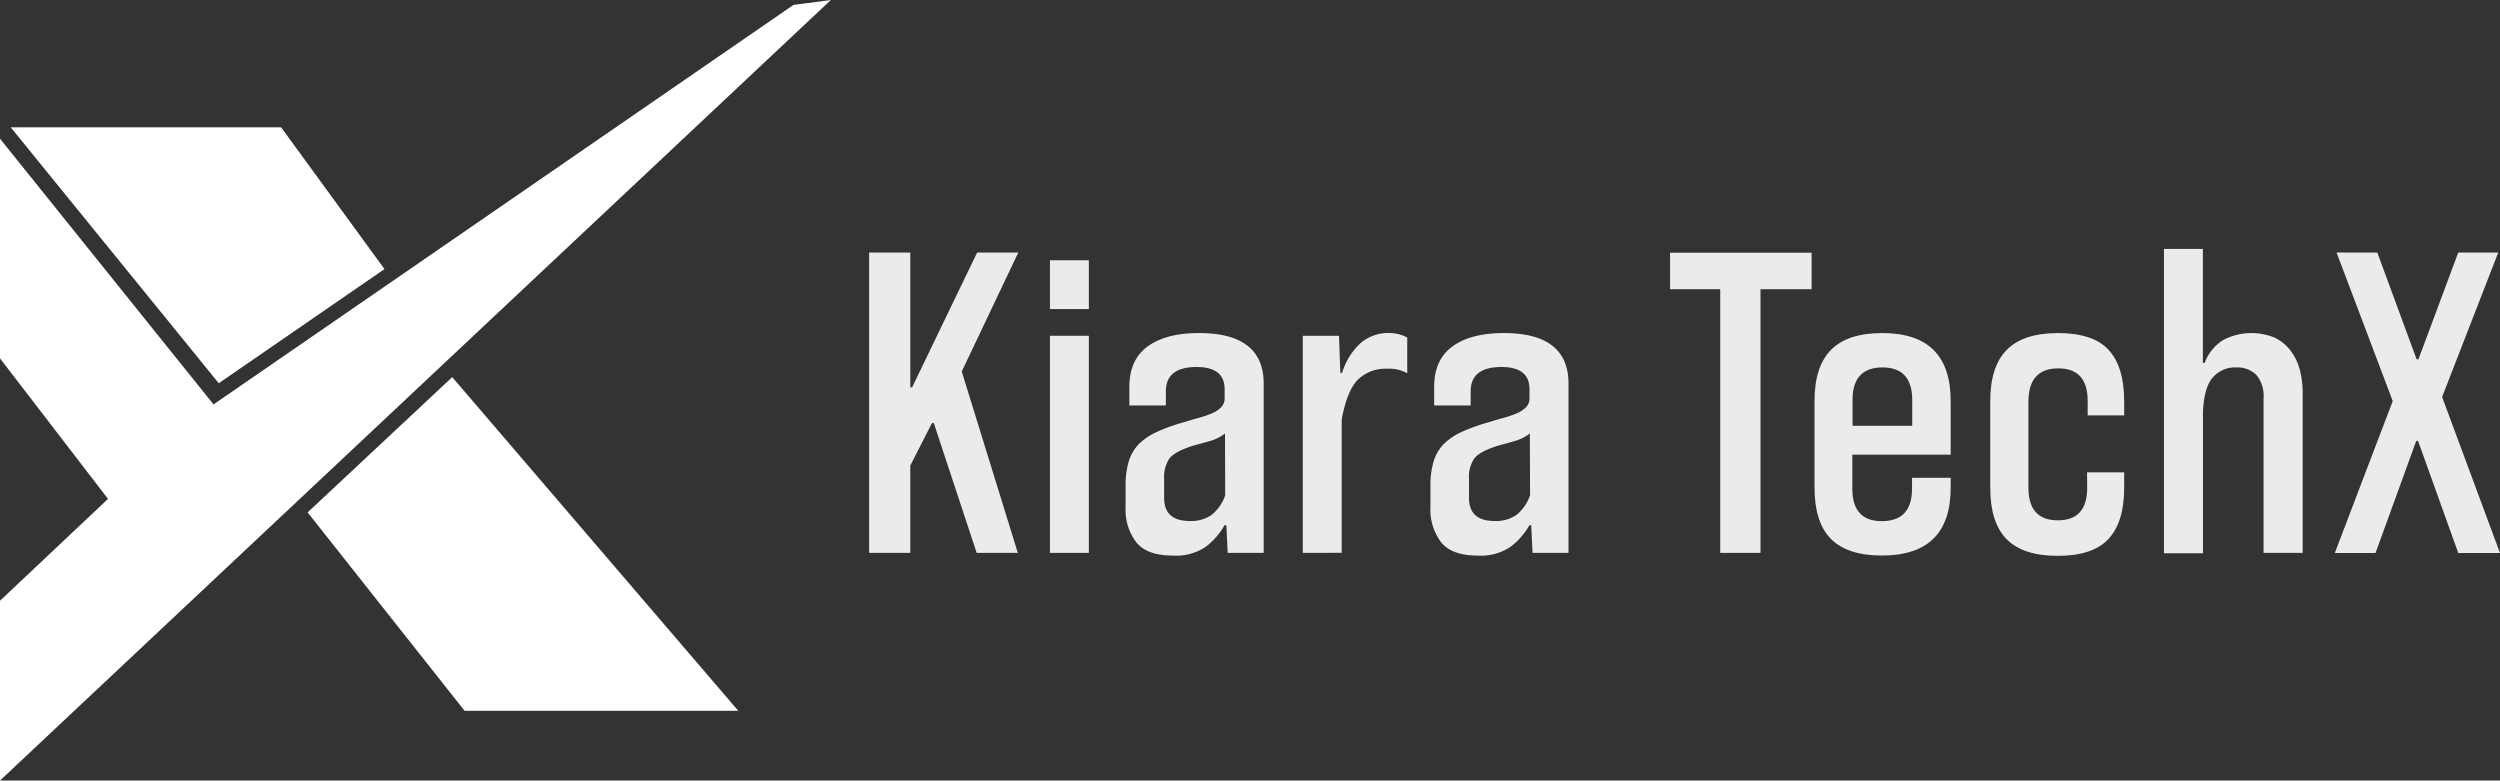
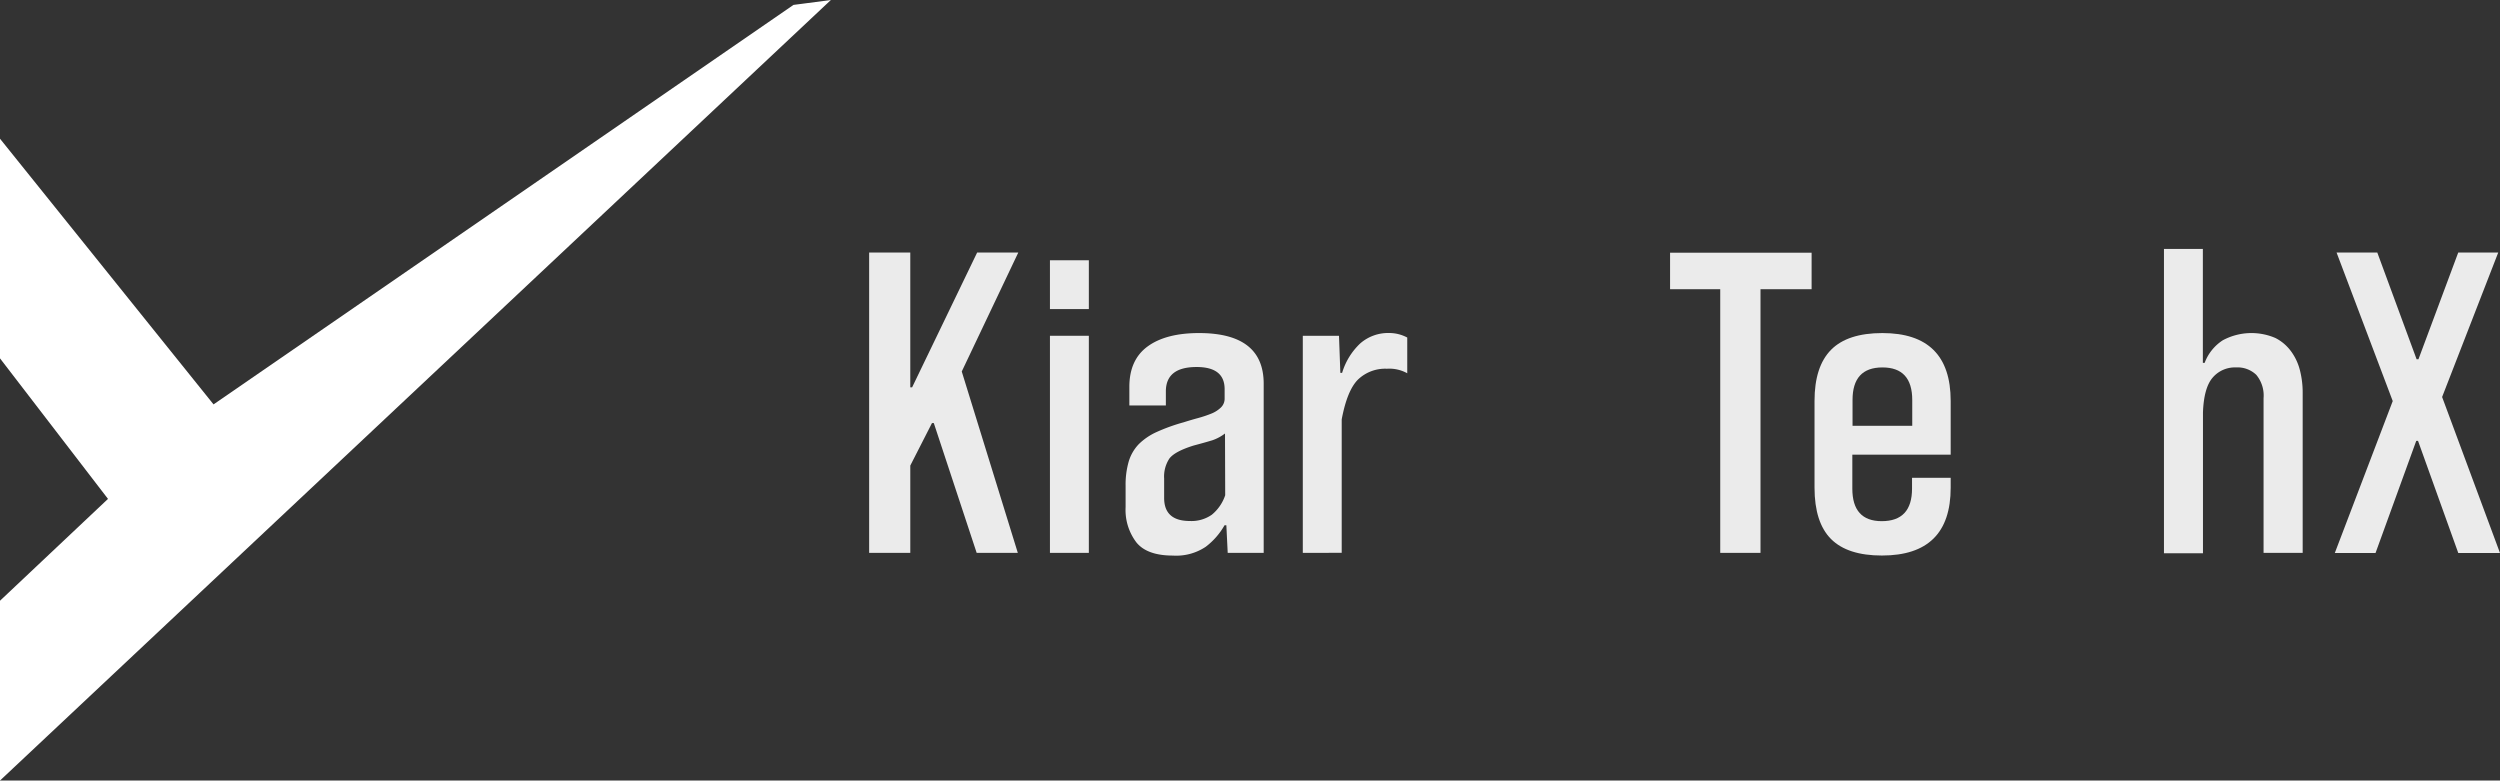
<svg xmlns="http://www.w3.org/2000/svg" id="Layer_1" data-name="Layer 1" viewBox="57.93 30.87 479.41 149.68">
  <rect x="57.93" y="30.87" width="479.41" height="149.68" fill="#333333" stroke="none" />
  <title>Kiara TechX Logo Final V001</title>
-   <rect width="595.28" height="211.42" fill="none" />
  <polygon points="57.93 57.47 57.93 99.59 78.64 126.54 57.93 146.07 57.93 180.55 217.26 30.87 210.09 31.81 98.88 108.42 57.93 57.47" fill="#fff" />
-   <polygon points="59.99 55.29 111.84 55.29 131.66 82.47 99.88 104.36 59.99 55.29" fill="#fff" />
-   <polygon points="199.5 167.17 147.02 167.17 116.92 129.13 144.65 103.19 199.5 167.17" fill="#fff" />
  <path d="M245.22,136.89,237,112h-.35l-4.16,8.15v16.74h-7.89V79.3h7.89v25.85h.35L245.31,79.3h7.89l-10.84,22.81,10.75,34.78Z" fill="#fff" opacity="0.9" />
  <path d="M259.27,90.14V80.78h7.46v9.36Zm0,46.75V95.26h7.46v41.63Z" fill="#fff" opacity="0.9" />
  <path d="M293.36,136.89l-.26-5.29h-.35a13.55,13.55,0,0,1-3.6,4.12,10.15,10.15,0,0,1-6.29,1.69c-3.29,0-5.63-.83-7-2.51a10.28,10.28,0,0,1-2.08-6.77V124a15.89,15.89,0,0,1,.6-4.64,8.21,8.21,0,0,1,1.91-3.3,11.74,11.74,0,0,1,3.43-2.34,35,35,0,0,1,5.16-1.86c.92-.29,1.86-.57,2.82-.83a22.5,22.5,0,0,0,2.56-.86,5.67,5.67,0,0,0,1.82-1.18,2.35,2.35,0,0,0,.69-1.73V105.5c0-2.84-1.79-4.25-5.38-4.25q-5.89,0-5.89,4.68v2.69h-7v-3.56q0-5.2,3.51-7.76t9.85-2.56q12.4,0,12.4,9.71v32.44ZM292.84,114a8.55,8.55,0,0,1-2.43,1.3c-.75.23-1.94.57-3.56,1q-3.64,1.13-4.68,2.51a6.28,6.28,0,0,0-1,3.82v3.73q0,4.42,4.94,4.42a6.79,6.79,0,0,0,4.21-1.21,8.17,8.17,0,0,0,2.56-3.73Z" fill="#fff" opacity="0.9" />
  <path d="M307.76,136.89V95.26h6.94l.26,7.11h.34a12.78,12.78,0,0,1,3.47-5.64,8.11,8.11,0,0,1,5.55-2,7.32,7.32,0,0,1,3.47.87v6.85a7.08,7.08,0,0,0-3.9-.87,7.54,7.54,0,0,0-5.55,2.08q-2.08,2.08-3.12,7.64v25.58Z" fill="#fff" opacity="0.9" />
-   <path d="M351.82,136.89l-.26-5.29h-.35a13.68,13.68,0,0,1-3.6,4.12,10.15,10.15,0,0,1-6.29,1.69c-3.29,0-5.64-.83-7-2.51a10.28,10.28,0,0,1-2.08-6.77V124a15.89,15.89,0,0,1,.6-4.64,8.21,8.21,0,0,1,1.91-3.3,11.74,11.74,0,0,1,3.43-2.34,35,35,0,0,1,5.16-1.86c.92-.29,1.86-.57,2.82-.83a22.5,22.5,0,0,0,2.56-.86,5.67,5.67,0,0,0,1.82-1.18,2.35,2.35,0,0,0,.69-1.73V105.5c0-2.84-1.79-4.25-5.38-4.25q-5.9,0-5.9,4.68v2.69h-7v-3.56q0-5.2,3.51-7.76t9.85-2.56q12.41,0,12.4,9.71v32.44ZM351.3,114a8.55,8.55,0,0,1-2.43,1.3c-.75.23-1.94.57-3.56,1q-3.65,1.13-4.68,2.51a6.21,6.21,0,0,0-1,3.82v3.73q0,4.42,4.94,4.42a6.79,6.79,0,0,0,4.21-1.21,8.17,8.17,0,0,0,2.56-3.73Z" fill="#fff" opacity="0.9" />
  <path d="M387.81,136.89V86.33h-9.62v-7h27.14v7h-9.8v50.56Z" fill="#fff" opacity="0.9" />
  <path d="M432,124.4q0,13-13.18,13-6.6,0-9.76-3.16t-3.17-9.85V107.75q0-6.59,3.17-9.8t9.84-3.21q13.09,0,13.1,13v10.32H413.14v6.51q0,6.24,5.64,6.24,5.81,0,5.81-6.24V122.5H432Zm-7.37-16.82q0-6.26-5.73-6.25t-5.72,6.25v4.94h11.45Z" fill="#fff" opacity="0.9" />
-   <path d="M458.15,121.45h7.12v3q0,6.51-3,9.76t-9.75,3.25q-6.6,0-9.76-3.16t-3.17-9.85V107.75q0-6.59,3.17-9.8t9.84-3.21q6.69,0,9.67,3.21t3,9.8v2.78h-7v-2.78q0-6.24-5.64-6.24t-5.72,6.24V124.4q0,6.25,5.64,6.25t5.63-6.25Z" fill="#fff" opacity="0.9" />
  <path d="M492,136.89V107.23a6.22,6.22,0,0,0-1.39-4.47,5.18,5.18,0,0,0-3.9-1.43,5.59,5.59,0,0,0-4.51,2c-1.1,1.3-1.71,3.52-1.82,6.64v27H472.9V78.61h7.46v21.85h.34a8.83,8.83,0,0,1,3.47-4.33,11.61,11.61,0,0,1,10.11-.44,8.5,8.5,0,0,1,3,2.56,10.46,10.46,0,0,1,1.7,3.65,17.2,17.2,0,0,1,.52,4.2v30.79Z" fill="#fff" opacity="0.9" />
  <path d="M537,79.3,526.24,107l11.1,29.92h-8l-7.72-21.51h-.34l-7.81,21.51h-7.81l11.11-29.14L506,79.3h7.81l7.54,20.47h.35l7.63-20.47Z" fill="#fff" opacity="0.9" />
</svg>